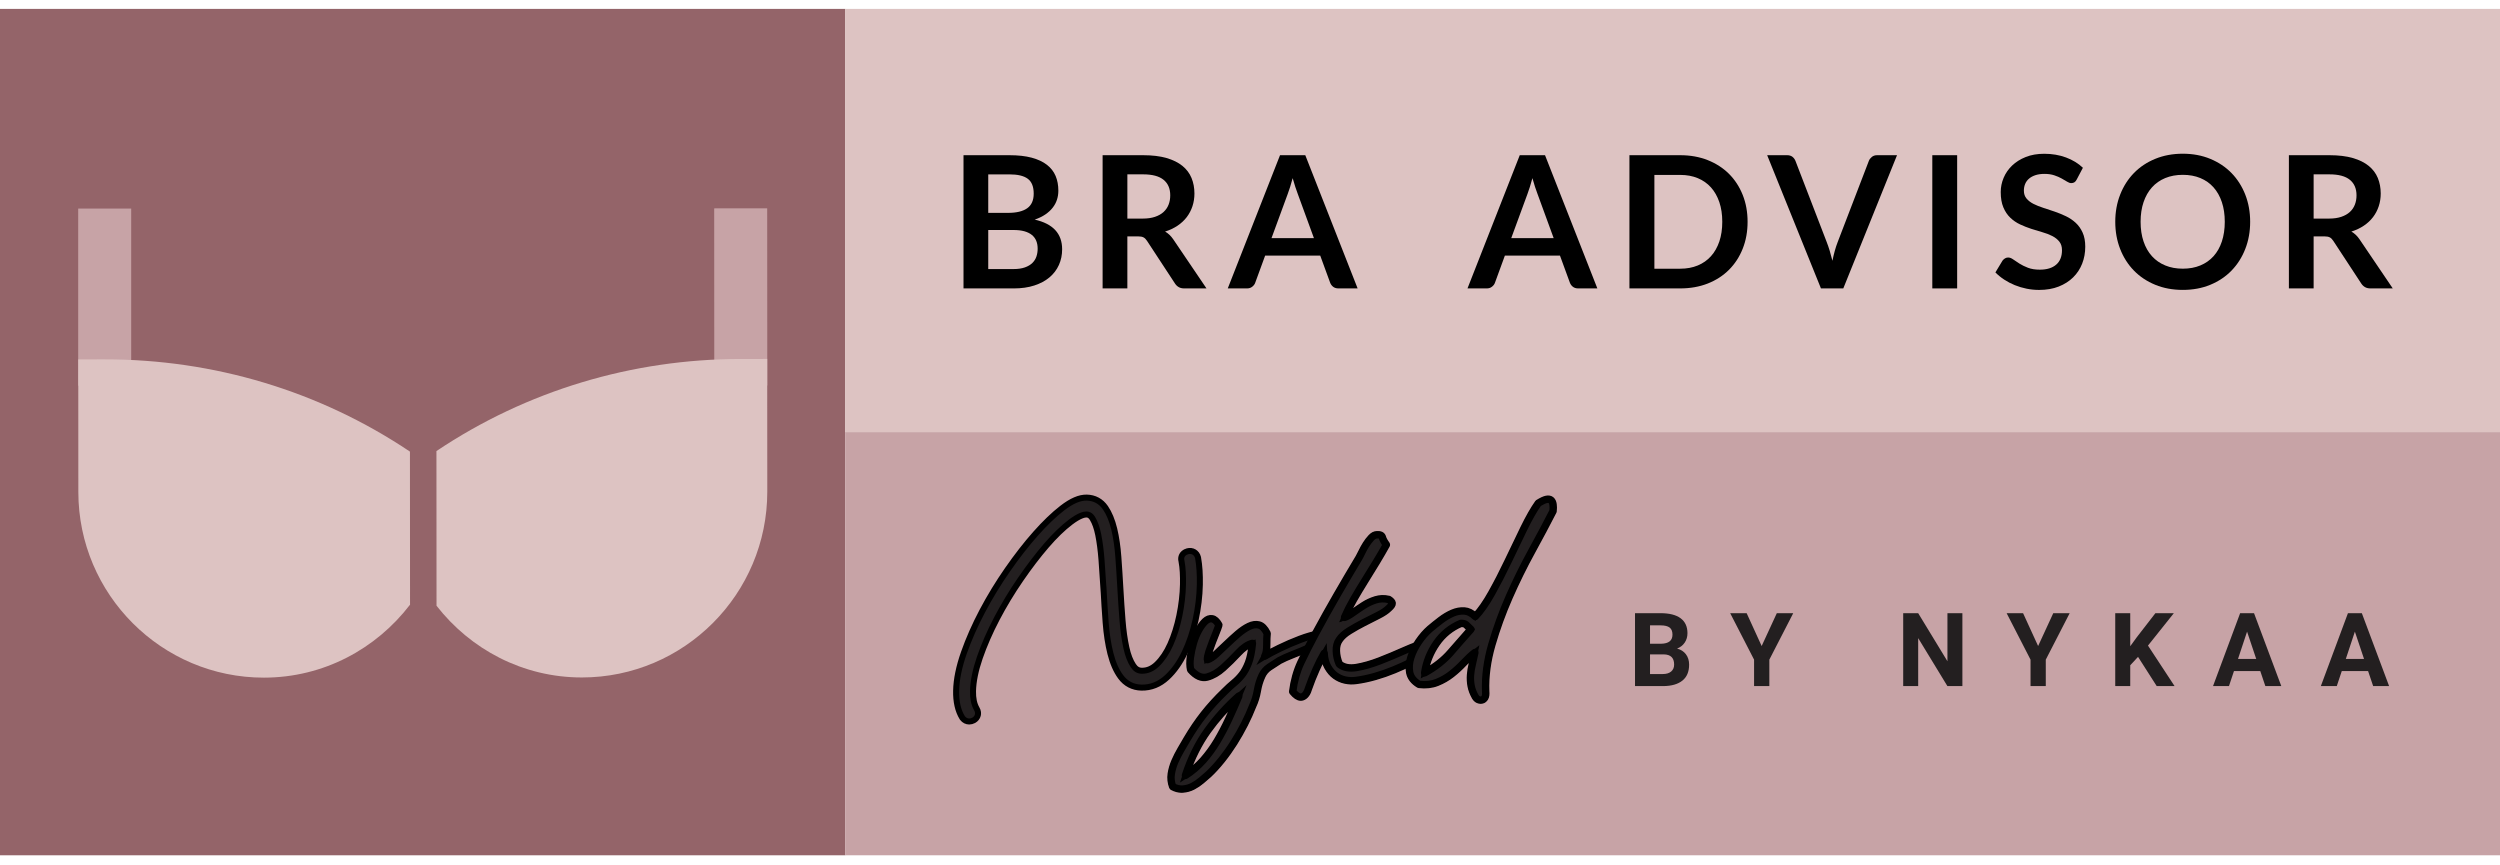
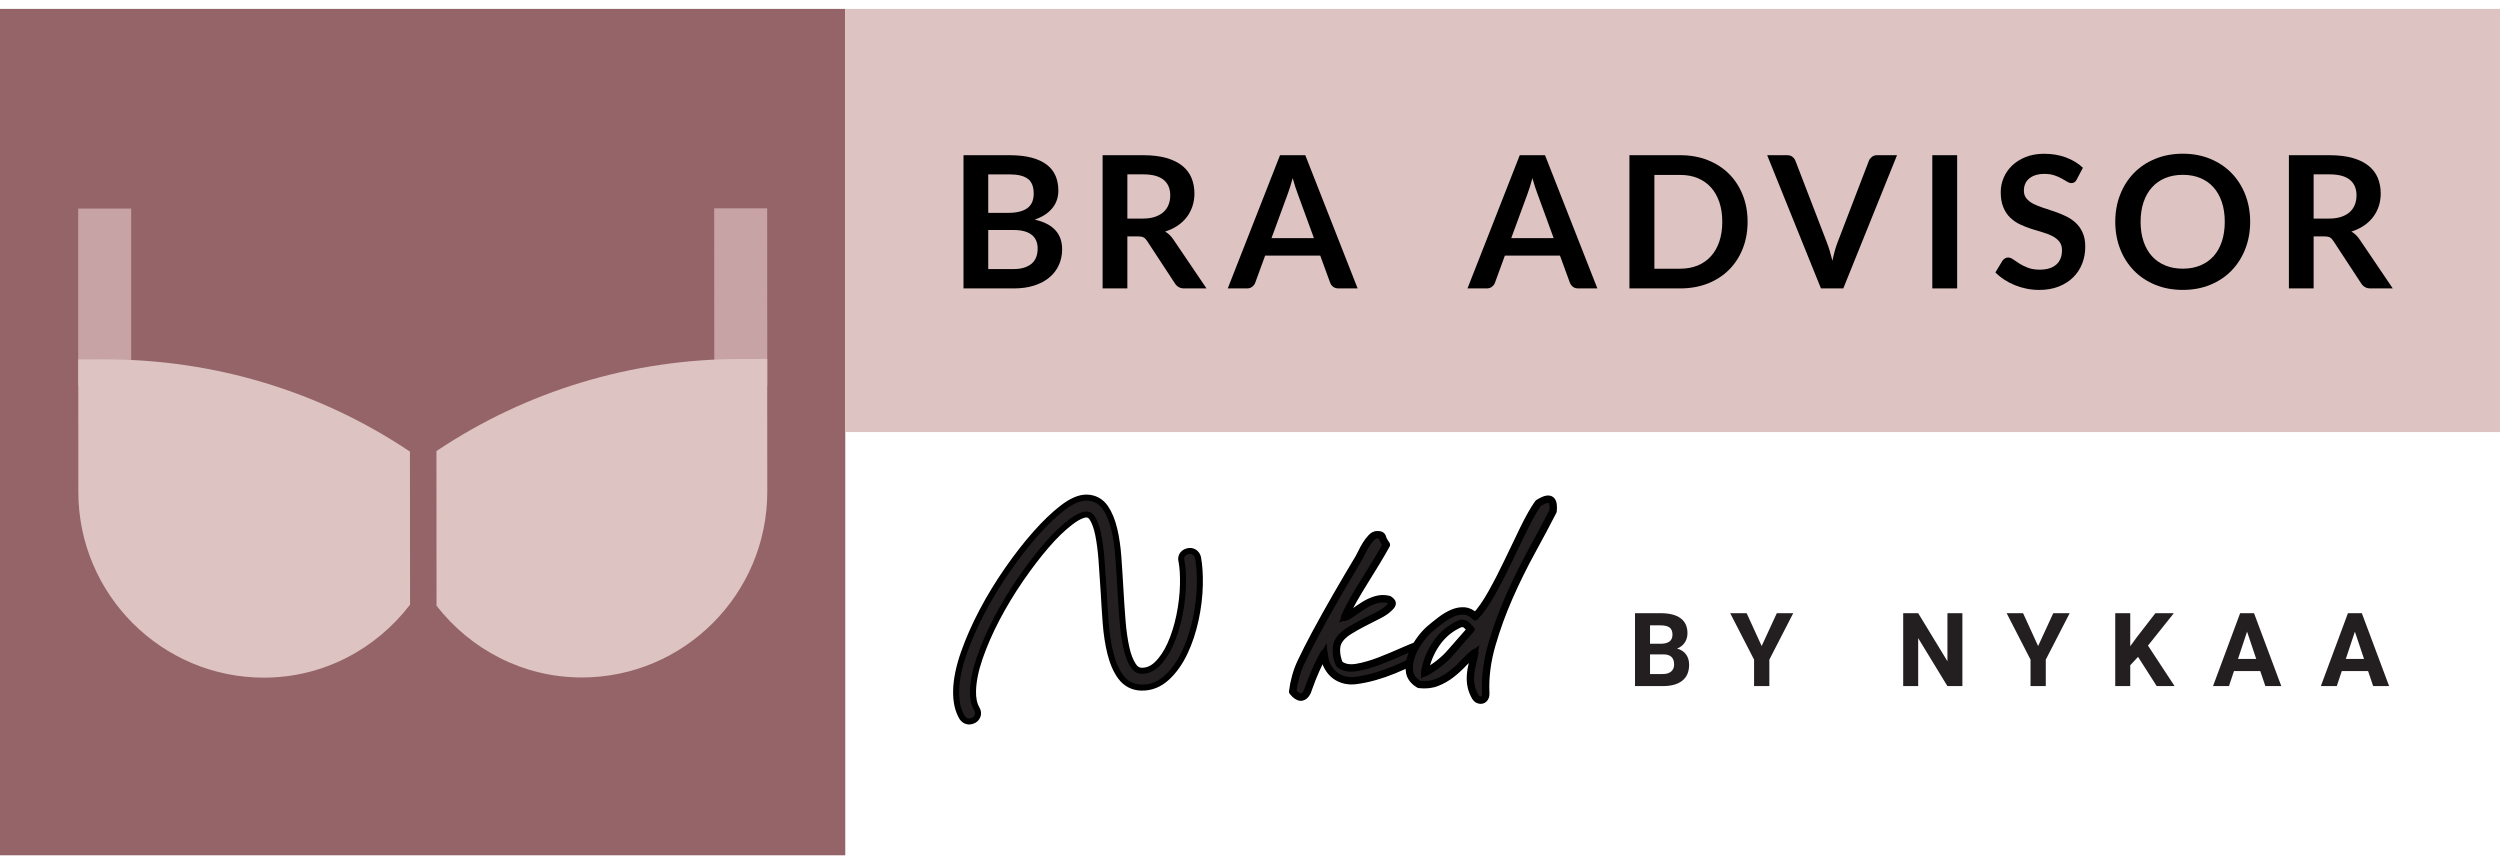
<svg xmlns="http://www.w3.org/2000/svg" width="208" height="72" viewBox="0 0 208 72" fill="none">
  <path d="M70.327 0.74H0V71.16H70.327V0.74Z" fill="#946469" />
-   <path d="M208 35.949H70.32V71.159H208V35.949Z" fill="#C7A3A6" />
-   <path d="M110.537 52.961C110.515 53.094 110.342 53.237 110.022 53.393C109.702 53.548 109.326 53.719 108.894 53.908C108.463 54.097 108.02 54.279 107.567 54.456C107.113 54.634 106.743 54.8 106.456 54.954C106.169 55.132 105.886 55.314 105.61 55.503C105.334 55.691 105.128 55.93 104.997 56.218C104.819 56.595 104.692 57.01 104.615 57.464C104.537 57.918 104.41 58.332 104.234 58.709C104.035 59.218 103.803 59.734 103.537 60.254C103.272 60.774 102.979 61.289 102.659 61.798C102.337 62.307 101.995 62.79 101.631 63.244C101.265 63.698 100.906 64.091 100.553 64.424C100.376 64.578 100.176 64.751 99.955 64.939C99.734 65.128 99.496 65.288 99.241 65.421C98.987 65.555 98.716 65.632 98.428 65.654C98.141 65.676 97.854 65.61 97.566 65.454C97.432 65.099 97.394 64.746 97.449 64.391C97.504 64.036 97.605 63.693 97.748 63.362C97.892 63.03 98.058 62.702 98.245 62.381C98.433 62.061 98.604 61.767 98.76 61.501C99.202 60.749 99.671 60.056 100.17 59.426C100.668 58.794 101.237 58.169 101.879 57.548C102.166 57.261 102.431 57.017 102.674 56.818C102.918 56.618 103.139 56.392 103.338 56.138C103.537 55.883 103.715 55.556 103.868 55.157C104.022 54.758 104.134 54.216 104.2 53.529C103.823 53.617 103.431 53.885 103.021 54.326C102.612 54.769 102.191 55.184 101.761 55.572C101.33 55.96 100.887 56.215 100.434 56.336C99.98 56.458 99.522 56.252 99.058 55.721C98.992 55.412 98.986 55.063 99.04 54.675C99.095 54.288 99.178 53.9 99.29 53.512C99.4 53.126 99.544 52.77 99.721 52.448C99.899 52.128 100.081 51.878 100.269 51.701C100.457 51.523 100.65 51.451 100.85 51.485C101.049 51.518 101.236 51.691 101.413 52.001C101.369 52.156 101.297 52.356 101.198 52.599C101.099 52.843 100.992 53.108 100.883 53.396C100.771 53.683 100.672 53.96 100.584 54.227C100.497 54.492 100.451 54.714 100.451 54.892C100.672 54.826 100.92 54.665 101.198 54.409C101.474 54.155 101.761 53.883 102.061 53.595C102.359 53.308 102.668 53.025 102.99 52.748C103.31 52.472 103.621 52.261 103.919 52.117C104.217 51.972 104.493 51.935 104.749 52.001C105.003 52.067 105.23 52.299 105.428 52.698C105.406 52.942 105.395 53.269 105.395 53.679C105.395 54.089 105.34 54.394 105.229 54.592C105.472 54.438 105.875 54.221 106.44 53.944C107.003 53.668 107.579 53.418 108.165 53.196C108.75 52.975 109.275 52.825 109.74 52.748C110.206 52.667 110.471 52.739 110.537 52.961ZM98.628 64.521C99.18 64.166 99.673 63.745 100.104 63.26C100.536 62.773 100.922 62.24 101.265 61.665C101.607 61.088 101.929 60.48 102.227 59.838C102.525 59.195 102.808 58.554 103.073 57.911C102.1 58.776 101.232 59.739 100.468 60.801C99.706 61.863 99.092 63.102 98.628 64.521Z" fill="#231F20" stroke="black" stroke-width="0.5" stroke-miterlimit="10" />
-   <path d="M98.323 65.712C98.061 65.712 97.799 65.641 97.538 65.501C97.526 65.495 97.516 65.484 97.512 65.471C97.377 65.11 97.336 64.742 97.392 64.379C97.449 64.021 97.551 63.671 97.695 63.336C97.841 63.001 98.009 62.67 98.196 62.349L98.71 61.469C99.153 60.717 99.628 60.016 100.124 59.386C100.621 58.755 101.199 58.121 101.838 57.504C102.126 57.215 102.395 56.968 102.638 56.77C102.878 56.574 103.097 56.348 103.292 56.098C103.487 55.849 103.662 55.526 103.815 55.133C103.96 54.756 104.069 54.242 104.135 53.604C103.796 53.708 103.436 53.963 103.065 54.363C102.653 54.808 102.228 55.227 101.8 55.612C101.364 56.005 100.909 56.266 100.449 56.388C99.975 56.516 99.492 56.304 99.013 55.757C99.007 55.749 99.002 55.741 99.001 55.73C98.933 55.414 98.927 55.056 98.983 54.663C99.038 54.275 99.123 53.881 99.234 53.493C99.346 53.102 99.493 52.74 99.671 52.418C99.85 52.093 100.038 51.837 100.229 51.656C100.43 51.466 100.642 51.389 100.858 51.425C101.077 51.461 101.274 51.639 101.463 51.969C101.47 51.983 101.472 51.999 101.467 52.013C101.422 52.172 101.348 52.376 101.249 52.616C101.147 52.866 101.042 53.133 100.934 53.413C100.822 53.7 100.723 53.978 100.636 54.241C100.563 54.459 100.521 54.648 100.509 54.805C100.702 54.729 100.918 54.58 101.155 54.363C101.433 54.109 101.721 53.835 102.016 53.551C102.316 53.262 102.63 52.976 102.948 52.701C103.27 52.423 103.587 52.208 103.89 52.062C104.199 51.912 104.492 51.871 104.759 51.941C105.029 52.011 105.271 52.256 105.476 52.668C105.481 52.677 105.482 52.688 105.482 52.699C105.46 52.938 105.449 53.267 105.449 53.673C105.449 53.989 105.417 54.247 105.351 54.443C105.599 54.299 105.955 54.112 106.411 53.887C106.975 53.611 107.557 53.359 108.142 53.138C108.729 52.916 109.262 52.765 109.728 52.687C110.224 52.605 110.514 52.69 110.59 52.943C110.593 52.951 110.593 52.96 110.591 52.97C110.566 53.124 110.387 53.279 110.045 53.444C109.72 53.601 109.341 53.774 108.916 53.959C108.489 54.146 108.042 54.33 107.587 54.508C107.136 54.684 106.764 54.85 106.482 55.003C106.198 55.179 105.914 55.362 105.641 55.548C105.374 55.728 105.175 55.961 105.048 56.238C104.874 56.608 104.747 57.022 104.671 57.469C104.593 57.927 104.463 58.351 104.285 58.729C104.088 59.235 103.852 59.757 103.589 60.275C103.327 60.789 103.03 61.311 102.707 61.825C102.385 62.335 102.038 62.822 101.674 63.275C101.309 63.729 100.945 64.128 100.59 64.459C100.411 64.615 100.212 64.788 99.991 64.976C99.766 65.166 99.523 65.331 99.267 65.465C99.007 65.6 98.726 65.682 98.433 65.704C98.395 65.71 98.359 65.712 98.323 65.712ZM97.612 65.41C97.882 65.551 98.155 65.613 98.423 65.592C98.703 65.57 98.968 65.495 99.214 65.366C99.462 65.236 99.699 65.077 99.917 64.891C100.138 64.703 100.336 64.532 100.513 64.378C100.862 64.051 101.222 63.655 101.585 63.206C101.946 62.756 102.291 62.272 102.609 61.767C102.931 61.256 103.226 60.737 103.487 60.227C103.75 59.711 103.984 59.193 104.18 58.687C104.356 58.315 104.481 57.9 104.558 57.452C104.637 56.995 104.765 56.571 104.944 56.192C105.081 55.897 105.294 55.648 105.578 55.455C105.853 55.268 106.138 55.083 106.427 54.905C106.717 54.75 107.094 54.58 107.547 54.403C108.001 54.225 108.446 54.041 108.872 53.856C109.295 53.67 109.675 53.498 109.998 53.342C110.353 53.171 110.456 53.045 110.478 52.965C110.414 52.787 110.171 52.734 109.752 52.803C109.292 52.88 108.766 53.029 108.188 53.249C107.605 53.469 107.028 53.721 106.468 53.994C105.908 54.269 105.501 54.486 105.263 54.638C105.241 54.652 105.211 54.649 105.192 54.632C105.173 54.613 105.169 54.585 105.181 54.561C105.286 54.371 105.34 54.073 105.34 53.675C105.34 53.273 105.351 52.948 105.371 52.706C105.183 52.333 104.969 52.113 104.736 52.052C104.496 51.989 104.23 52.027 103.946 52.165C103.653 52.307 103.344 52.517 103.03 52.787C102.713 53.061 102.402 53.345 102.103 53.633C101.808 53.917 101.517 54.192 101.24 54.448C100.959 54.707 100.7 54.874 100.471 54.943C100.454 54.948 100.435 54.944 100.419 54.934C100.405 54.922 100.396 54.905 100.396 54.886C100.396 54.704 100.441 54.473 100.53 54.203C100.618 53.939 100.719 53.659 100.83 53.37C100.937 53.091 101.044 52.822 101.146 52.572C101.238 52.346 101.307 52.156 101.353 52.003C101.189 51.724 101.017 51.567 100.841 51.538C100.662 51.508 100.483 51.576 100.309 51.739C100.126 51.912 99.945 52.159 99.773 52.473C99.599 52.787 99.456 53.142 99.346 53.524C99.236 53.908 99.153 54.296 99.1 54.679C99.046 55.051 99.051 55.392 99.112 55.691C99.556 56.194 99.995 56.39 100.421 56.277C100.863 56.157 101.301 55.906 101.725 55.526C102.15 55.144 102.573 54.726 102.981 54.285C103.397 53.835 103.802 53.562 104.188 53.471C104.207 53.466 104.226 53.471 104.24 53.483C104.254 53.496 104.262 53.513 104.259 53.532C104.193 54.219 104.08 54.772 103.923 55.175C103.766 55.579 103.584 55.914 103.383 56.17C103.184 56.426 102.956 56.659 102.711 56.86C102.473 57.056 102.206 57.3 101.919 57.587C101.282 58.203 100.709 58.832 100.215 59.459C99.721 60.084 99.249 60.781 98.809 61.528L98.295 62.407C98.109 62.723 97.943 63.052 97.8 63.382C97.659 63.707 97.56 64.049 97.505 64.397C97.454 64.733 97.49 65.074 97.612 65.41ZM98.627 64.577C98.615 64.577 98.602 64.573 98.591 64.565C98.572 64.549 98.564 64.524 98.572 64.5C99.037 63.085 99.658 61.826 100.421 60.764C101.183 59.702 102.062 58.726 103.033 57.864C103.054 57.846 103.083 57.845 103.105 57.861C103.127 57.876 103.135 57.905 103.126 57.93C102.862 58.569 102.577 59.218 102.278 59.859C101.982 60.497 101.657 61.113 101.313 61.691C100.97 62.268 100.576 62.808 100.146 63.295C99.713 63.784 99.213 64.211 98.657 64.568C98.649 64.574 98.638 64.577 98.627 64.577ZM102.92 58.124C102.031 58.938 101.222 59.848 100.515 60.833C99.787 61.847 99.189 63.039 98.734 64.379C99.225 64.048 99.671 63.658 100.06 63.218C100.485 62.737 100.874 62.203 101.215 61.633C101.557 61.058 101.88 60.445 102.173 59.81C102.434 59.251 102.685 58.685 102.92 58.124Z" fill="#231F20" stroke="black" stroke-width="0.5" stroke-miterlimit="10" />
  <path d="M118.897 53.393C119.14 53.704 119.201 53.936 119.079 54.09C118.957 54.246 118.786 54.378 118.564 54.489C118.233 54.667 117.846 54.867 117.403 55.088C116.961 55.31 116.485 55.525 115.977 55.735C115.469 55.946 114.943 56.128 114.402 56.284C113.859 56.439 113.335 56.549 112.826 56.615C112.516 56.659 112.213 56.648 111.915 56.582C111.617 56.516 111.345 56.394 111.102 56.216C110.859 56.039 110.648 55.795 110.471 55.486C110.294 55.176 110.195 54.799 110.173 54.356C109.952 54.733 109.726 55.181 109.494 55.701C109.261 56.221 109.057 56.736 108.88 57.245C108.769 57.644 108.598 57.888 108.366 57.976C108.133 58.065 107.863 57.921 107.553 57.544C107.664 56.658 107.89 55.85 108.232 55.12C108.574 54.389 108.979 53.591 109.443 52.728C110.041 51.62 110.642 50.541 111.251 49.49C111.86 48.439 112.462 47.415 113.059 46.417C113.124 46.307 113.208 46.147 113.308 45.934C113.407 45.724 113.523 45.514 113.656 45.303C113.79 45.092 113.933 44.904 114.088 44.739C114.242 44.572 114.397 44.489 114.552 44.489C114.817 44.467 114.973 44.539 115.017 44.704C115.061 44.871 115.171 45.075 115.348 45.319C115.105 45.762 114.828 46.238 114.518 46.747C114.207 47.256 113.887 47.776 113.556 48.309C113.225 48.84 112.91 49.366 112.61 49.886C112.312 50.406 112.062 50.899 111.863 51.364C112.062 51.298 112.299 51.165 112.577 50.965C112.853 50.766 113.146 50.566 113.456 50.367C113.765 50.167 114.097 50.013 114.45 49.902C114.803 49.792 115.169 49.781 115.546 49.869C115.723 49.98 115.815 50.084 115.828 50.184C115.839 50.283 115.745 50.423 115.546 50.599C115.346 50.799 115.048 50.998 114.65 51.198C114.251 51.397 113.848 51.602 113.438 51.812C113.029 52.023 112.636 52.244 112.26 52.477C111.883 52.709 111.607 52.959 111.43 53.225C111.253 53.468 111.169 53.779 111.18 54.155C111.191 54.532 111.275 54.896 111.43 55.252C111.783 55.539 112.26 55.633 112.856 55.534C113.454 55.435 114.094 55.252 114.78 54.986C115.466 54.72 116.167 54.427 116.887 54.106C117.609 53.786 118.277 53.547 118.897 53.393Z" fill="#231F20" stroke="black" stroke-width="0.5" stroke-miterlimit="10" />
  <path d="M108.227 58.059C108.009 58.059 107.767 57.898 107.505 57.581C107.496 57.568 107.491 57.553 107.492 57.537C107.604 56.649 107.835 55.828 108.178 55.095C108.519 54.37 108.927 53.565 109.391 52.701C109.99 51.59 110.599 50.5 111.2 49.461C111.807 48.41 112.416 47.376 113.009 46.388C113.075 46.278 113.158 46.118 113.256 45.912C113.356 45.702 113.474 45.488 113.607 45.274C113.742 45.06 113.89 44.867 114.045 44.701C114.21 44.523 114.381 44.434 114.552 44.434C114.842 44.41 115.019 44.496 115.073 44.693C115.115 44.852 115.223 45.053 115.396 45.288C115.408 45.307 115.41 45.331 115.401 45.35C115.156 45.794 114.876 46.275 114.571 46.781C114.26 47.293 113.935 47.818 113.609 48.343C113.282 48.866 112.964 49.397 112.664 49.919C112.394 50.388 112.164 50.839 111.975 51.263C112.14 51.191 112.331 51.076 112.546 50.922C112.824 50.723 113.121 50.52 113.428 50.322C113.739 50.121 114.079 49.962 114.437 49.851C114.798 49.738 115.178 49.727 115.562 49.816C115.568 49.818 115.575 49.819 115.579 49.824C115.774 49.947 115.874 50.063 115.889 50.182C115.901 50.305 115.807 50.453 115.587 50.648C115.386 50.849 115.08 51.053 114.679 51.254C114.28 51.453 113.877 51.658 113.469 51.868C113.061 52.077 112.666 52.3 112.295 52.53C111.928 52.756 111.655 53.003 111.484 53.26C111.315 53.494 111.235 53.794 111.246 54.156C111.257 54.519 111.337 54.876 111.484 55.218C111.822 55.487 112.283 55.575 112.854 55.479C113.444 55.38 114.087 55.197 114.767 54.934C115.452 54.668 116.16 54.371 116.871 54.054C117.589 53.733 118.267 53.491 118.887 53.336C118.909 53.329 118.933 53.339 118.947 53.356C119.207 53.689 119.268 53.947 119.129 54.124C119.002 54.286 118.823 54.425 118.595 54.539C118.266 54.715 117.875 54.916 117.434 55.138C116.992 55.359 116.51 55.578 116.003 55.787C115.493 55.997 114.961 56.183 114.421 56.337C113.88 56.492 113.347 56.604 112.837 56.671C112.523 56.717 112.209 56.704 111.905 56.637C111.599 56.569 111.318 56.442 111.07 56.261C110.82 56.081 110.604 55.828 110.423 55.512C110.268 55.24 110.171 54.916 110.132 54.545C109.942 54.883 109.746 55.279 109.548 55.722C109.317 56.241 109.11 56.759 108.936 57.262C108.821 57.675 108.636 57.933 108.388 58.027C108.334 58.049 108.282 58.059 108.227 58.059ZM107.612 57.526C107.896 57.865 108.142 57.999 108.343 57.922C108.556 57.842 108.716 57.608 108.821 57.229C108.999 56.72 109.206 56.198 109.438 55.677C109.67 55.157 109.901 54.701 110.121 54.326C110.133 54.304 110.16 54.293 110.185 54.299C110.21 54.305 110.227 54.327 110.229 54.352C110.251 54.784 110.348 55.155 110.519 55.455C110.69 55.757 110.897 55.997 111.133 56.169C111.367 56.34 111.633 56.459 111.924 56.524C112.215 56.588 112.515 56.599 112.815 56.557C113.32 56.491 113.847 56.379 114.382 56.227C114.919 56.074 115.446 55.89 115.951 55.681C116.455 55.472 116.934 55.256 117.374 55.036C117.814 54.816 118.204 54.615 118.534 54.439C118.747 54.332 118.914 54.203 119.03 54.055C119.129 53.93 119.075 53.728 118.87 53.458C118.267 53.612 117.607 53.848 116.908 54.161C116.196 54.478 115.487 54.775 114.8 55.042C114.112 55.307 113.461 55.493 112.863 55.593C112.251 55.696 111.756 55.597 111.392 55.3C111.384 55.293 111.379 55.287 111.376 55.278C111.219 54.918 111.133 54.542 111.122 54.161C111.111 53.773 111.197 53.447 111.382 53.194C111.561 52.924 111.847 52.668 112.228 52.432C112.601 52.201 113 51.977 113.409 51.766C113.819 51.556 114.222 51.351 114.621 51.152C115.011 50.957 115.308 50.759 115.501 50.564C115.744 50.349 115.771 50.241 115.766 50.197C115.757 50.12 115.672 50.027 115.52 49.929C115.157 49.846 114.803 49.857 114.465 49.964C114.117 50.074 113.788 50.228 113.485 50.423C113.179 50.619 112.884 50.82 112.608 51.018C112.324 51.222 112.085 51.356 111.88 51.425C111.858 51.433 111.834 51.427 111.818 51.41C111.803 51.392 111.8 51.369 111.807 51.348C112.007 50.883 112.259 50.385 112.557 49.864C112.857 49.34 113.176 48.809 113.504 48.285C113.83 47.76 114.155 47.235 114.465 46.724C114.764 46.234 115.037 45.764 115.277 45.331C115.109 45.095 115.002 44.892 114.957 44.727C114.944 44.677 114.902 44.525 114.553 44.555C114.41 44.555 114.269 44.633 114.126 44.785C113.976 44.947 113.833 45.134 113.701 45.342C113.569 45.551 113.453 45.761 113.356 45.967C113.257 46.178 113.172 46.341 113.105 46.454C112.513 47.442 111.905 48.476 111.297 49.526C110.697 50.564 110.089 51.653 109.49 52.764C109.027 53.625 108.619 54.429 108.28 55.152C107.948 55.857 107.722 56.66 107.612 57.526Z" fill="#231F20" stroke="black" stroke-width="0.5" stroke-miterlimit="10" />
  <path d="M122.744 57.976C122.567 57.666 122.451 57.361 122.396 57.063C122.341 56.764 122.324 56.464 122.346 56.166C122.368 55.867 122.418 55.562 122.495 55.253C122.572 54.944 122.644 54.621 122.71 54.29C122.399 54.533 122.09 54.821 121.781 55.154C121.47 55.486 121.134 55.797 120.769 56.084C120.403 56.372 120 56.604 119.557 56.782C119.115 56.959 118.618 57.014 118.065 56.948C117.623 56.683 117.362 56.35 117.285 55.952C117.209 55.555 117.242 55.134 117.384 54.691C117.529 54.247 117.744 53.815 118.031 53.394C118.318 52.973 118.629 52.62 118.96 52.331C119.247 52.087 119.551 51.844 119.871 51.6C120.191 51.356 120.518 51.163 120.85 51.019C121.181 50.874 121.508 50.815 121.83 50.837C122.15 50.858 122.454 51.014 122.741 51.301C123.184 50.837 123.637 50.189 124.102 49.358C124.566 48.527 125.019 47.647 125.462 46.717C125.904 45.787 126.341 44.879 126.772 43.992C127.204 43.106 127.607 42.398 127.983 41.867C128.271 41.689 128.498 41.584 128.663 41.551C128.829 41.518 128.956 41.54 129.044 41.617C129.132 41.696 129.188 41.816 129.21 41.983C129.232 42.15 129.232 42.332 129.21 42.531C128.702 43.528 128.11 44.641 127.436 45.87C126.761 47.099 126.137 48.367 125.561 49.674C124.985 50.981 124.505 52.304 124.117 53.644C123.73 54.984 123.559 56.274 123.603 57.514C123.625 57.757 123.603 57.935 123.537 58.045C123.471 58.157 123.388 58.222 123.287 58.244C123.188 58.266 123.088 58.255 122.989 58.212C122.895 58.164 122.812 58.087 122.744 57.976ZM122.38 52.362C122.203 52.184 122.07 52.057 121.982 51.98C121.894 51.903 121.749 51.864 121.55 51.864C120.709 52.219 120.03 52.772 119.51 53.525C118.991 54.277 118.665 55.097 118.531 55.984C119.416 55.496 120.135 54.932 120.687 54.29C121.241 53.647 121.804 53.005 122.38 52.362Z" fill="#231F20" stroke="black" stroke-width="0.5" stroke-miterlimit="10" />
  <path d="M123.192 58.31C123.119 58.31 123.043 58.293 122.97 58.26C122.86 58.211 122.767 58.124 122.695 58.004C122.695 58.004 122.695 58.004 122.695 58.002C122.516 57.688 122.395 57.375 122.34 57.07C122.284 56.769 122.267 56.461 122.29 56.159C122.312 55.859 122.362 55.548 122.441 55.235C122.505 54.974 122.568 54.706 122.624 54.432C122.358 54.652 122.091 54.907 121.826 55.19C121.514 55.524 121.17 55.84 120.807 56.126C120.44 56.415 120.028 56.654 119.582 56.831C119.133 57.012 118.622 57.069 118.062 57.001C118.054 57 118.046 56.998 118.038 56.993C117.583 56.72 117.312 56.371 117.232 55.958C117.153 55.551 117.188 55.117 117.334 54.666C117.478 54.22 117.698 53.78 117.988 53.356C118.277 52.934 118.592 52.572 118.926 52.281C119.21 52.041 119.518 51.794 119.841 51.548C120.163 51.303 120.495 51.105 120.831 50.96C121.17 50.814 121.507 50.751 121.837 50.773C122.154 50.795 122.458 50.943 122.744 51.213C123.169 50.756 123.61 50.121 124.055 49.325C124.515 48.504 124.972 47.617 125.414 46.687C125.843 45.786 126.284 44.869 126.724 43.962C127.156 43.075 127.565 42.356 127.94 41.829C127.945 41.822 127.951 41.818 127.958 41.813C128.254 41.631 128.482 41.525 128.658 41.489C128.841 41.453 128.985 41.48 129.087 41.569C129.186 41.657 129.249 41.791 129.273 41.97C129.295 42.14 129.295 42.33 129.273 42.532C129.271 42.539 129.269 42.547 129.266 42.553C128.758 43.547 128.16 44.671 127.49 45.893C126.82 47.112 126.191 48.391 125.618 49.692C125.047 50.992 124.562 52.324 124.178 53.655C123.793 54.984 123.622 56.278 123.666 57.507C123.69 57.763 123.665 57.949 123.591 58.071C123.516 58.195 123.42 58.272 123.305 58.297C123.266 58.307 123.23 58.31 123.192 58.31ZM122.794 57.947C122.854 58.046 122.929 58.117 123.017 58.156C123.106 58.195 123.191 58.206 123.279 58.186C123.364 58.167 123.433 58.11 123.491 58.013C123.55 57.914 123.569 57.748 123.549 57.517C123.503 56.274 123.677 54.965 124.065 53.625C124.451 52.289 124.937 50.951 125.51 49.648C126.084 48.344 126.715 47.062 127.387 45.84C128.053 44.624 128.65 43.503 129.156 42.512C129.177 42.322 129.177 42.146 129.155 41.989C129.135 41.838 129.086 41.728 129.007 41.659C128.934 41.594 128.822 41.577 128.675 41.605C128.518 41.637 128.3 41.739 128.024 41.907C127.655 42.43 127.252 43.139 126.825 44.016C126.384 44.922 125.943 45.838 125.515 46.738C125.071 47.67 124.612 48.559 124.153 49.383C123.688 50.212 123.229 50.871 122.785 51.337C122.774 51.348 122.759 51.355 122.744 51.355C122.744 51.355 122.744 51.355 122.742 51.355C122.726 51.355 122.712 51.348 122.701 51.337C122.425 51.061 122.13 50.91 121.826 50.889C121.517 50.867 121.195 50.929 120.873 51.067C120.547 51.21 120.221 51.403 119.907 51.642C119.585 51.887 119.279 52.132 118.997 52.371C118.67 52.655 118.361 53.009 118.079 53.422C117.795 53.837 117.58 54.267 117.439 54.703C117.299 55.135 117.266 55.549 117.341 55.936C117.414 56.313 117.665 56.633 118.084 56.888C118.62 56.951 119.108 56.896 119.537 56.725C119.973 56.55 120.374 56.318 120.734 56.035C121.092 55.752 121.43 55.441 121.74 55.111C122.049 54.78 122.364 54.487 122.675 54.241C122.694 54.225 122.72 54.225 122.741 54.237C122.761 54.25 122.772 54.274 122.767 54.299C122.701 54.629 122.629 54.952 122.551 55.265C122.474 55.571 122.424 55.875 122.403 56.169C122.381 56.461 122.399 56.758 122.452 57.05C122.507 57.344 122.621 57.644 122.794 57.947ZM118.531 56.041C118.52 56.041 118.507 56.038 118.498 56.03C118.481 56.018 118.471 55.996 118.474 55.974C118.608 55.083 118.94 54.248 119.463 53.491C119.987 52.732 120.682 52.167 121.528 51.81C121.536 51.807 121.542 51.805 121.55 51.805C121.765 51.805 121.918 51.848 122.019 51.936C122.108 52.016 122.243 52.145 122.42 52.321C122.442 52.343 122.444 52.377 122.422 52.401C121.845 53.045 121.275 53.694 120.731 54.327C120.175 54.971 119.446 55.546 118.559 56.035C118.551 56.038 118.54 56.041 118.531 56.041ZM121.562 51.922C120.74 52.27 120.067 52.82 119.559 53.557C119.069 54.266 118.75 55.045 118.608 55.873C119.435 55.405 120.12 54.858 120.644 54.25C121.178 53.63 121.735 52.995 122.3 52.363C122.144 52.209 122.024 52.094 121.943 52.022C121.868 51.958 121.74 51.923 121.562 51.922Z" fill="#231F20" stroke="black" stroke-width="0.5" stroke-miterlimit="10" />
  <path d="M80.812 59.229C80.88 59.334 80.861 59.416 80.756 59.474C80.65 59.532 80.566 59.518 80.498 59.43C80.197 58.94 80.056 58.289 80.072 57.477C80.089 56.596 80.294 55.598 80.688 54.483C81.082 53.367 81.584 52.233 82.193 51.078C82.803 49.923 83.49 48.797 84.255 47.697C85.019 46.597 85.781 45.618 86.541 44.76C87.3 43.902 88.017 43.213 88.692 42.691C89.367 42.169 89.938 41.912 90.404 41.921C90.887 41.931 91.267 42.138 91.544 42.54C91.821 42.944 92.039 43.475 92.199 44.135C92.357 44.795 92.469 45.544 92.53 46.385C92.591 47.225 92.646 48.094 92.698 48.995C92.748 49.895 92.809 50.782 92.878 51.656C92.947 52.53 93.055 53.31 93.206 53.995C93.357 54.682 93.573 55.238 93.859 55.669C94.143 56.098 94.519 56.318 94.985 56.327C95.59 56.34 96.132 56.113 96.617 55.647C97.101 55.182 97.51 54.575 97.844 53.831C98.178 53.086 98.441 52.253 98.632 51.331C98.823 50.41 98.927 49.508 98.946 48.627C98.954 48.264 98.947 47.91 98.928 47.563C98.91 47.218 98.869 46.88 98.806 46.55C98.773 46.463 98.817 46.404 98.939 46.371C99.06 46.339 99.137 46.383 99.17 46.504C99.278 47.112 99.326 47.821 99.308 48.633C99.289 49.566 99.175 50.511 98.966 51.466C98.757 52.421 98.467 53.288 98.099 54.068C97.728 54.847 97.281 55.482 96.752 55.972C96.225 56.464 95.632 56.701 94.978 56.688C94.425 56.677 93.986 56.448 93.658 56C93.33 55.553 93.074 54.965 92.891 54.234C92.707 53.505 92.582 52.682 92.513 51.763C92.445 50.845 92.385 49.92 92.335 48.985V49.01C92.284 48.162 92.227 47.335 92.164 46.531C92.103 45.727 92.009 45.012 91.883 44.386C91.758 43.761 91.577 43.257 91.344 42.872C91.11 42.487 90.794 42.29 90.397 42.282C89.966 42.273 89.417 42.521 88.752 43.027C88.085 43.533 87.39 44.206 86.666 45.046C85.941 45.887 85.21 46.845 84.473 47.918C83.735 48.993 83.07 50.094 82.477 51.222C81.885 52.352 81.4 53.461 81.025 54.55C80.65 55.64 80.453 56.618 80.436 57.482C80.418 58.192 80.545 58.773 80.812 59.229Z" fill="#231F20" stroke="black" stroke-width="0.5" stroke-miterlimit="10" />
  <path d="M80.639 60.029C80.427 60.029 80.228 59.931 80.085 59.748L80.054 59.702C79.701 59.127 79.531 58.376 79.55 57.466C79.569 56.535 79.787 55.471 80.197 54.308C80.597 53.175 81.113 52.005 81.733 50.833C82.35 49.666 83.054 48.511 83.828 47.398C84.6 46.288 85.381 45.283 86.151 44.415C86.93 43.536 87.676 42.818 88.375 42.278C89.154 41.675 89.82 41.39 90.414 41.4C91.062 41.412 91.602 41.704 91.972 42.245C92.283 42.699 92.529 43.293 92.704 44.013C92.868 44.699 92.985 45.485 93.047 46.347C93.107 47.178 93.165 48.06 93.215 48.965C93.265 49.856 93.325 50.746 93.394 51.615C93.46 52.462 93.568 53.226 93.713 53.884C93.847 54.505 94.042 55.007 94.29 55.38C94.481 55.669 94.698 55.799 94.993 55.806C95.454 55.813 95.87 55.639 96.254 55.27C96.688 54.853 97.062 54.297 97.368 53.615C97.686 52.908 97.94 52.102 98.122 51.224C98.305 50.338 98.407 49.46 98.424 48.616C98.431 48.267 98.426 47.922 98.407 47.592C98.39 47.282 98.354 46.974 98.299 46.676C98.255 46.518 98.269 46.357 98.341 46.215C98.403 46.096 98.533 45.939 98.804 45.866C99.201 45.761 99.565 45.973 99.67 46.371L99.68 46.413C99.794 47.053 99.843 47.804 99.826 48.644C99.807 49.606 99.688 50.592 99.473 51.578C99.256 52.567 98.952 53.48 98.567 54.291C98.17 55.127 97.679 55.821 97.105 56.354C96.477 56.937 95.762 57.226 94.965 57.209C94.254 57.194 93.658 56.883 93.236 56.308C92.868 55.809 92.583 55.154 92.384 54.362C92.194 53.606 92.062 52.745 91.991 51.802C91.924 50.892 91.864 49.964 91.816 49.043H91.814C91.761 48.189 91.704 47.356 91.645 46.572C91.585 45.793 91.494 45.093 91.373 44.49C91.26 43.928 91.1 43.475 90.899 43.144C90.72 42.85 90.54 42.807 90.388 42.804C90.215 42.803 89.81 42.88 89.067 43.444C88.433 43.925 87.758 44.578 87.06 45.389C86.351 46.212 85.624 47.163 84.901 48.217C84.179 49.268 83.518 50.363 82.938 51.469C82.362 52.567 81.883 53.664 81.516 54.726C81.16 55.76 80.972 56.693 80.955 57.498C80.942 58.101 81.044 58.593 81.259 58.962C81.394 59.18 81.386 59.375 81.355 59.501C81.309 59.68 81.188 59.834 81.011 59.931C80.889 59.996 80.762 60.029 80.639 60.029Z" fill="#231F20" stroke="black" stroke-width="0.5" stroke-miterlimit="10" />
  <path d="M136.033 57.083V51.017H138.155C138.889 51.017 139.448 51.158 139.827 51.439C140.207 51.721 140.397 52.134 140.397 52.679C140.397 52.976 140.322 53.238 140.168 53.465C140.016 53.691 139.804 53.856 139.532 53.962C139.843 54.041 140.088 54.197 140.267 54.434C140.446 54.669 140.535 54.959 140.535 55.3C140.535 55.883 140.35 56.324 139.978 56.624C139.606 56.924 139.077 57.077 138.389 57.083H136.033ZM137.282 53.559H138.205C138.834 53.548 139.15 53.296 139.15 52.805C139.15 52.53 139.07 52.332 138.911 52.211C138.751 52.091 138.5 52.03 138.156 52.03H137.282V53.559ZM137.282 54.443V56.08H138.351C138.644 56.08 138.875 56.01 139.04 55.87C139.205 55.73 139.288 55.537 139.288 55.29C139.288 54.734 139.001 54.453 138.426 54.445H137.282V54.443Z" fill="#231F20" />
  <path d="M146.57 53.75L147.831 51.017H149.197L147.209 54.882V57.081H145.939V54.882L143.951 51.017H145.321L146.57 53.75Z" fill="#231F20" />
-   <path d="M163.271 57.083H162.024L159.593 53.092V57.083H158.346V51.017H159.593L162.027 55.017V51.017H163.271V57.083Z" fill="#231F20" />
+   <path d="M163.271 57.083H162.024L159.593 53.092V57.083H158.346V51.017H159.593L162.027 55.017V51.017H163.271V57.083" fill="#231F20" />
  <path d="M169.571 53.75L170.832 51.017H172.197L170.209 54.882V57.081H168.94V54.882L166.952 51.017H168.32L169.571 53.75Z" fill="#231F20" />
  <path d="M177.885 54.651L177.236 55.35V57.083H175.988V51.017H177.236V53.766L177.785 53.012L179.329 51.017H180.863L178.712 53.713L180.925 57.083H179.439L177.885 54.651Z" fill="#231F20" />
  <path d="M188.055 55.834H185.866L185.45 57.083H184.124L186.379 51.017H187.535L189.804 57.083H188.477L188.055 55.834ZM186.203 54.822H187.717L186.956 52.552L186.203 54.822Z" fill="#231F20" />
  <path d="M197.025 55.834H194.836L194.42 57.083H193.094L195.349 51.017H196.505L198.774 57.083H197.447L197.025 55.834ZM195.173 54.822H196.687L195.926 52.552L195.173 54.822Z" fill="#231F20" />
  <path d="M208 0.74H70.32V35.949H208V0.74Z" fill="#DDC3C2" />
  <path d="M80.164 23.996V12.913H83.983C84.708 12.913 85.326 12.982 85.839 13.12C86.352 13.259 86.773 13.455 87.102 13.711C87.432 13.967 87.672 14.275 87.826 14.638C87.979 15.001 88.055 15.41 88.055 15.865C88.055 16.126 88.017 16.374 87.94 16.613C87.863 16.85 87.746 17.073 87.584 17.279C87.424 17.487 87.218 17.674 86.972 17.843C86.724 18.012 86.429 18.154 86.089 18.272C87.609 18.615 88.37 19.436 88.37 20.741C88.37 21.21 88.281 21.645 88.102 22.043C87.923 22.442 87.662 22.785 87.32 23.074C86.978 23.363 86.558 23.589 86.057 23.752C85.557 23.916 84.986 23.997 84.342 23.997H80.164V23.996ZM82.222 17.711H83.868C84.568 17.711 85.099 17.584 85.461 17.328C85.823 17.072 86.004 16.667 86.004 16.109C86.004 15.532 85.841 15.121 85.514 14.876C85.188 14.63 84.678 14.508 83.983 14.508H82.222V17.711ZM82.222 19.136V22.386H84.312C84.695 22.386 85.015 22.34 85.273 22.247C85.53 22.155 85.737 22.032 85.892 21.88C86.048 21.726 86.161 21.548 86.23 21.344C86.299 21.14 86.333 20.923 86.333 20.692C86.333 20.451 86.296 20.236 86.219 20.044C86.142 19.853 86.023 19.689 85.859 19.554C85.696 19.419 85.488 19.316 85.232 19.243C84.976 19.171 84.669 19.136 84.306 19.136H82.222Z" fill="black" />
  <path d="M93.796 19.666V23.996H91.737V12.913H95.112C95.867 12.913 96.513 12.992 97.053 13.147C97.591 13.303 98.032 13.521 98.378 13.802C98.723 14.084 98.975 14.42 99.135 14.809C99.296 15.201 99.377 15.631 99.377 16.101C99.377 16.473 99.322 16.827 99.212 17.158C99.103 17.49 98.944 17.791 98.739 18.063C98.531 18.334 98.277 18.572 97.973 18.777C97.668 18.981 97.323 19.144 96.936 19.267C97.196 19.415 97.421 19.627 97.609 19.903L100.38 23.996H98.527C98.348 23.996 98.196 23.96 98.072 23.889C97.946 23.817 97.841 23.715 97.755 23.583L95.428 20.034C95.341 19.9 95.246 19.806 95.141 19.751C95.035 19.694 94.882 19.666 94.678 19.666H93.796ZM93.796 18.186H95.082C95.47 18.186 95.809 18.137 96.096 18.04C96.385 17.942 96.622 17.809 96.808 17.637C96.995 17.466 97.133 17.264 97.226 17.028C97.319 16.792 97.364 16.535 97.364 16.253C97.364 15.691 97.179 15.26 96.808 14.959C96.438 14.657 95.873 14.506 95.114 14.506H93.797V18.186H93.796Z" fill="black" />
  <path d="M112.954 23.996H111.361C111.183 23.996 111.037 23.952 110.92 23.862C110.806 23.773 110.723 23.661 110.671 23.529L109.844 21.268H105.259L104.432 23.529C104.392 23.647 104.312 23.754 104.191 23.851C104.072 23.949 103.924 23.997 103.75 23.997H102.149L106.497 12.915H108.601L112.954 23.996ZM105.79 19.81H109.318L107.971 16.124C107.909 15.961 107.842 15.768 107.768 15.546C107.694 15.325 107.621 15.083 107.55 14.822C107.478 15.083 107.409 15.325 107.34 15.549C107.271 15.774 107.203 15.97 107.137 16.14L105.79 19.81Z" fill="black" />
  <path d="M132.9 23.996H131.307C131.129 23.996 130.983 23.952 130.867 23.862C130.752 23.773 130.669 23.661 130.617 23.529L129.79 21.268H125.205L124.378 23.529C124.338 23.647 124.258 23.754 124.137 23.851C124.018 23.949 123.87 23.997 123.696 23.997H122.095L126.443 12.915H128.547L132.9 23.996ZM125.736 19.81H129.265L127.917 16.124C127.855 15.961 127.788 15.768 127.714 15.546C127.641 15.325 127.568 15.083 127.496 14.822C127.424 15.083 127.355 15.325 127.286 15.549C127.217 15.774 127.149 15.97 127.084 16.14L125.736 19.81Z" fill="black" />
  <path d="M145.399 18.454C145.399 19.267 145.264 20.013 144.993 20.692C144.723 21.372 144.341 21.957 143.852 22.447C143.362 22.937 142.772 23.317 142.084 23.589C141.395 23.859 140.632 23.996 139.794 23.996H135.569V12.913H139.794C140.631 12.913 141.395 13.05 142.084 13.323C142.772 13.597 143.362 13.977 143.852 14.465C144.341 14.954 144.721 15.537 144.993 16.217C145.264 16.896 145.399 17.642 145.399 18.454ZM143.293 18.454C143.293 17.846 143.212 17.301 143.049 16.819C142.885 16.337 142.653 15.928 142.352 15.592C142.051 15.257 141.685 15.001 141.254 14.822C140.822 14.643 140.336 14.553 139.796 14.553H137.645V22.356H139.796C140.337 22.356 140.822 22.266 141.254 22.087C141.685 21.908 142.051 21.652 142.352 21.317C142.653 20.983 142.885 20.574 143.049 20.092C143.212 19.608 143.293 19.063 143.293 18.454Z" fill="black" />
  <path d="M147.029 12.913H148.691C148.87 12.913 149.014 12.957 149.127 13.043C149.239 13.13 149.323 13.243 149.38 13.381L151.983 20.142C152.069 20.362 152.152 20.604 152.232 20.866C152.311 21.13 152.386 21.407 152.458 21.697C152.576 21.11 152.72 20.591 152.894 20.142L155.49 13.381C155.535 13.264 155.617 13.157 155.734 13.059C155.852 12.962 155.996 12.913 156.171 12.913H157.832L153.362 23.996H151.503L147.029 12.913Z" fill="black" />
  <path d="M162.835 23.996H160.768V12.913H162.835V23.996Z" fill="black" />
  <path d="M172.786 14.929C172.729 15.042 172.665 15.12 172.591 15.166C172.517 15.212 172.429 15.235 172.327 15.235C172.225 15.235 172.111 15.196 171.984 15.116C171.857 15.037 171.706 14.949 171.532 14.852C171.358 14.754 171.155 14.666 170.923 14.588C170.691 14.509 170.416 14.468 170.101 14.468C169.815 14.468 169.566 14.503 169.354 14.572C169.142 14.641 168.963 14.737 168.819 14.86C168.673 14.982 168.565 15.13 168.494 15.301C168.422 15.472 168.387 15.659 168.387 15.865C168.387 16.126 168.46 16.343 168.606 16.517C168.751 16.692 168.943 16.839 169.183 16.962C169.423 17.084 169.696 17.194 170.002 17.292C170.308 17.389 170.62 17.493 170.94 17.603C171.259 17.713 171.571 17.84 171.879 17.986C172.185 18.132 172.458 18.316 172.698 18.538C172.938 18.759 173.131 19.033 173.275 19.355C173.421 19.677 173.493 20.068 173.493 20.527C173.493 21.028 173.408 21.496 173.237 21.933C173.066 22.37 172.817 22.75 172.487 23.075C172.158 23.4 171.756 23.655 171.282 23.842C170.809 24.029 170.264 24.122 169.652 24.122C169.301 24.122 168.952 24.087 168.612 24.018C168.27 23.949 167.942 23.851 167.628 23.723C167.314 23.595 167.021 23.441 166.748 23.262C166.475 23.083 166.232 22.884 166.017 22.665L166.614 21.677C166.671 21.605 166.738 21.545 166.817 21.496C166.895 21.448 166.985 21.424 167.08 21.424C167.208 21.424 167.346 21.476 167.493 21.581C167.641 21.686 167.816 21.803 168.017 21.93C168.218 22.057 168.456 22.173 168.729 22.279C169.003 22.384 169.33 22.436 169.713 22.436C170.3 22.436 170.754 22.296 171.075 22.018C171.397 21.74 171.557 21.339 171.557 20.819C171.557 20.528 171.485 20.29 171.339 20.106C171.193 19.922 171.002 19.768 170.761 19.642C170.521 19.517 170.248 19.411 169.942 19.325C169.636 19.238 169.324 19.144 169.009 19.041C168.692 18.938 168.381 18.816 168.075 18.673C167.769 18.53 167.496 18.343 167.256 18.113C167.016 17.884 166.823 17.597 166.679 17.251C166.533 16.907 166.461 16.481 166.461 15.975C166.461 15.571 166.541 15.179 166.702 14.795C166.862 14.412 167.098 14.072 167.407 13.775C167.716 13.479 168.094 13.241 168.543 13.062C168.992 12.883 169.505 12.794 170.082 12.794C170.735 12.794 171.337 12.896 171.888 13.1C172.439 13.304 172.908 13.59 173.297 13.958L172.786 14.929Z" fill="black" />
  <path d="M187.213 18.454C187.213 19.267 187.078 20.019 186.807 20.712C186.537 21.405 186.155 22.004 185.666 22.51C185.176 23.016 184.586 23.41 183.898 23.694C183.209 23.979 182.446 24.12 181.608 24.12C180.77 24.12 180.008 23.979 179.316 23.694C178.624 23.41 178.032 23.016 177.54 22.51C177.047 22.004 176.666 21.405 176.396 20.712C176.126 20.019 175.99 19.267 175.99 18.454C175.99 17.642 176.124 16.89 176.396 16.197C176.666 15.504 177.047 14.905 177.54 14.399C178.032 13.893 178.624 13.499 179.316 13.215C180.008 12.932 180.772 12.789 181.608 12.789C182.445 12.789 183.209 12.932 183.898 13.218C184.586 13.504 185.176 13.898 185.666 14.402C186.155 14.905 186.535 15.504 186.807 16.195C187.078 16.89 187.213 17.642 187.213 18.454ZM185.101 18.454C185.101 17.846 185.021 17.301 184.859 16.819C184.699 16.337 184.467 15.927 184.167 15.589C183.866 15.251 183.501 14.993 183.069 14.814C182.638 14.635 182.151 14.546 181.611 14.546C181.07 14.546 180.584 14.635 180.149 14.814C179.716 14.993 179.347 15.251 179.043 15.589C178.738 15.927 178.506 16.337 178.343 16.819C178.18 17.301 178.098 17.846 178.098 18.454C178.098 19.062 178.18 19.608 178.343 20.09C178.506 20.572 178.74 20.983 179.043 21.316C179.346 21.65 179.714 21.906 180.149 22.085C180.582 22.265 181.07 22.354 181.611 22.354C182.153 22.354 182.638 22.265 183.069 22.085C183.501 21.906 183.866 21.65 184.167 21.316C184.469 20.981 184.699 20.572 184.859 20.09C185.019 19.608 185.101 19.062 185.101 18.454Z" fill="black" />
  <path d="M192.494 19.666V23.996H190.436V12.913H193.811C194.566 12.913 195.212 12.992 195.752 13.147C196.29 13.303 196.731 13.521 197.076 13.802C197.421 14.084 197.674 14.42 197.834 14.809C197.994 15.201 198.076 15.631 198.076 16.101C198.076 16.473 198.021 16.827 197.911 17.158C197.801 17.49 197.643 17.791 197.437 18.063C197.23 18.334 196.976 18.572 196.671 18.777C196.367 18.981 196.022 19.144 195.634 19.267C195.895 19.415 196.119 19.627 196.307 19.903L199.078 23.996H197.225C197.046 23.996 196.894 23.96 196.77 23.889C196.645 23.817 196.539 23.715 196.453 23.583L194.126 20.034C194.04 19.9 193.944 19.806 193.839 19.751C193.734 19.694 193.58 19.666 193.376 19.666H192.494ZM192.494 18.186H193.781C194.169 18.186 194.508 18.137 194.795 18.04C195.083 17.942 195.32 17.809 195.507 17.637C195.694 17.466 195.832 17.264 195.924 17.028C196.017 16.792 196.062 16.535 196.062 16.253C196.062 15.691 195.877 15.26 195.507 14.959C195.137 14.657 194.572 14.506 193.811 14.506H192.494V18.186Z" fill="black" />
  <path d="M6.506 17.353H10.915V32.091H6.506V17.353Z" fill="#C7A3A6" />
  <path d="M59.421 17.336L63.83 17.333L63.838 32.07L59.428 32.073L59.421 17.336Z" fill="#C7A3A6" />
  <path d="M8.718 29.899L6.512 29.9L6.518 40.938C6.523 49.458 13.45 56.385 21.959 56.38C26.922 56.377 31.303 53.981 34.115 50.31L34.107 37.574C26.579 32.526 17.779 29.894 8.718 29.899Z" fill="#DDC3C2" />
  <path d="M63.831 29.866L61.625 29.867C52.592 29.872 43.821 32.499 36.312 37.528L36.319 50.398C39.137 54.016 43.492 56.368 48.415 56.365C56.924 56.36 63.842 49.423 63.838 40.903L63.831 29.866Z" fill="#DDC3C2" />
</svg>